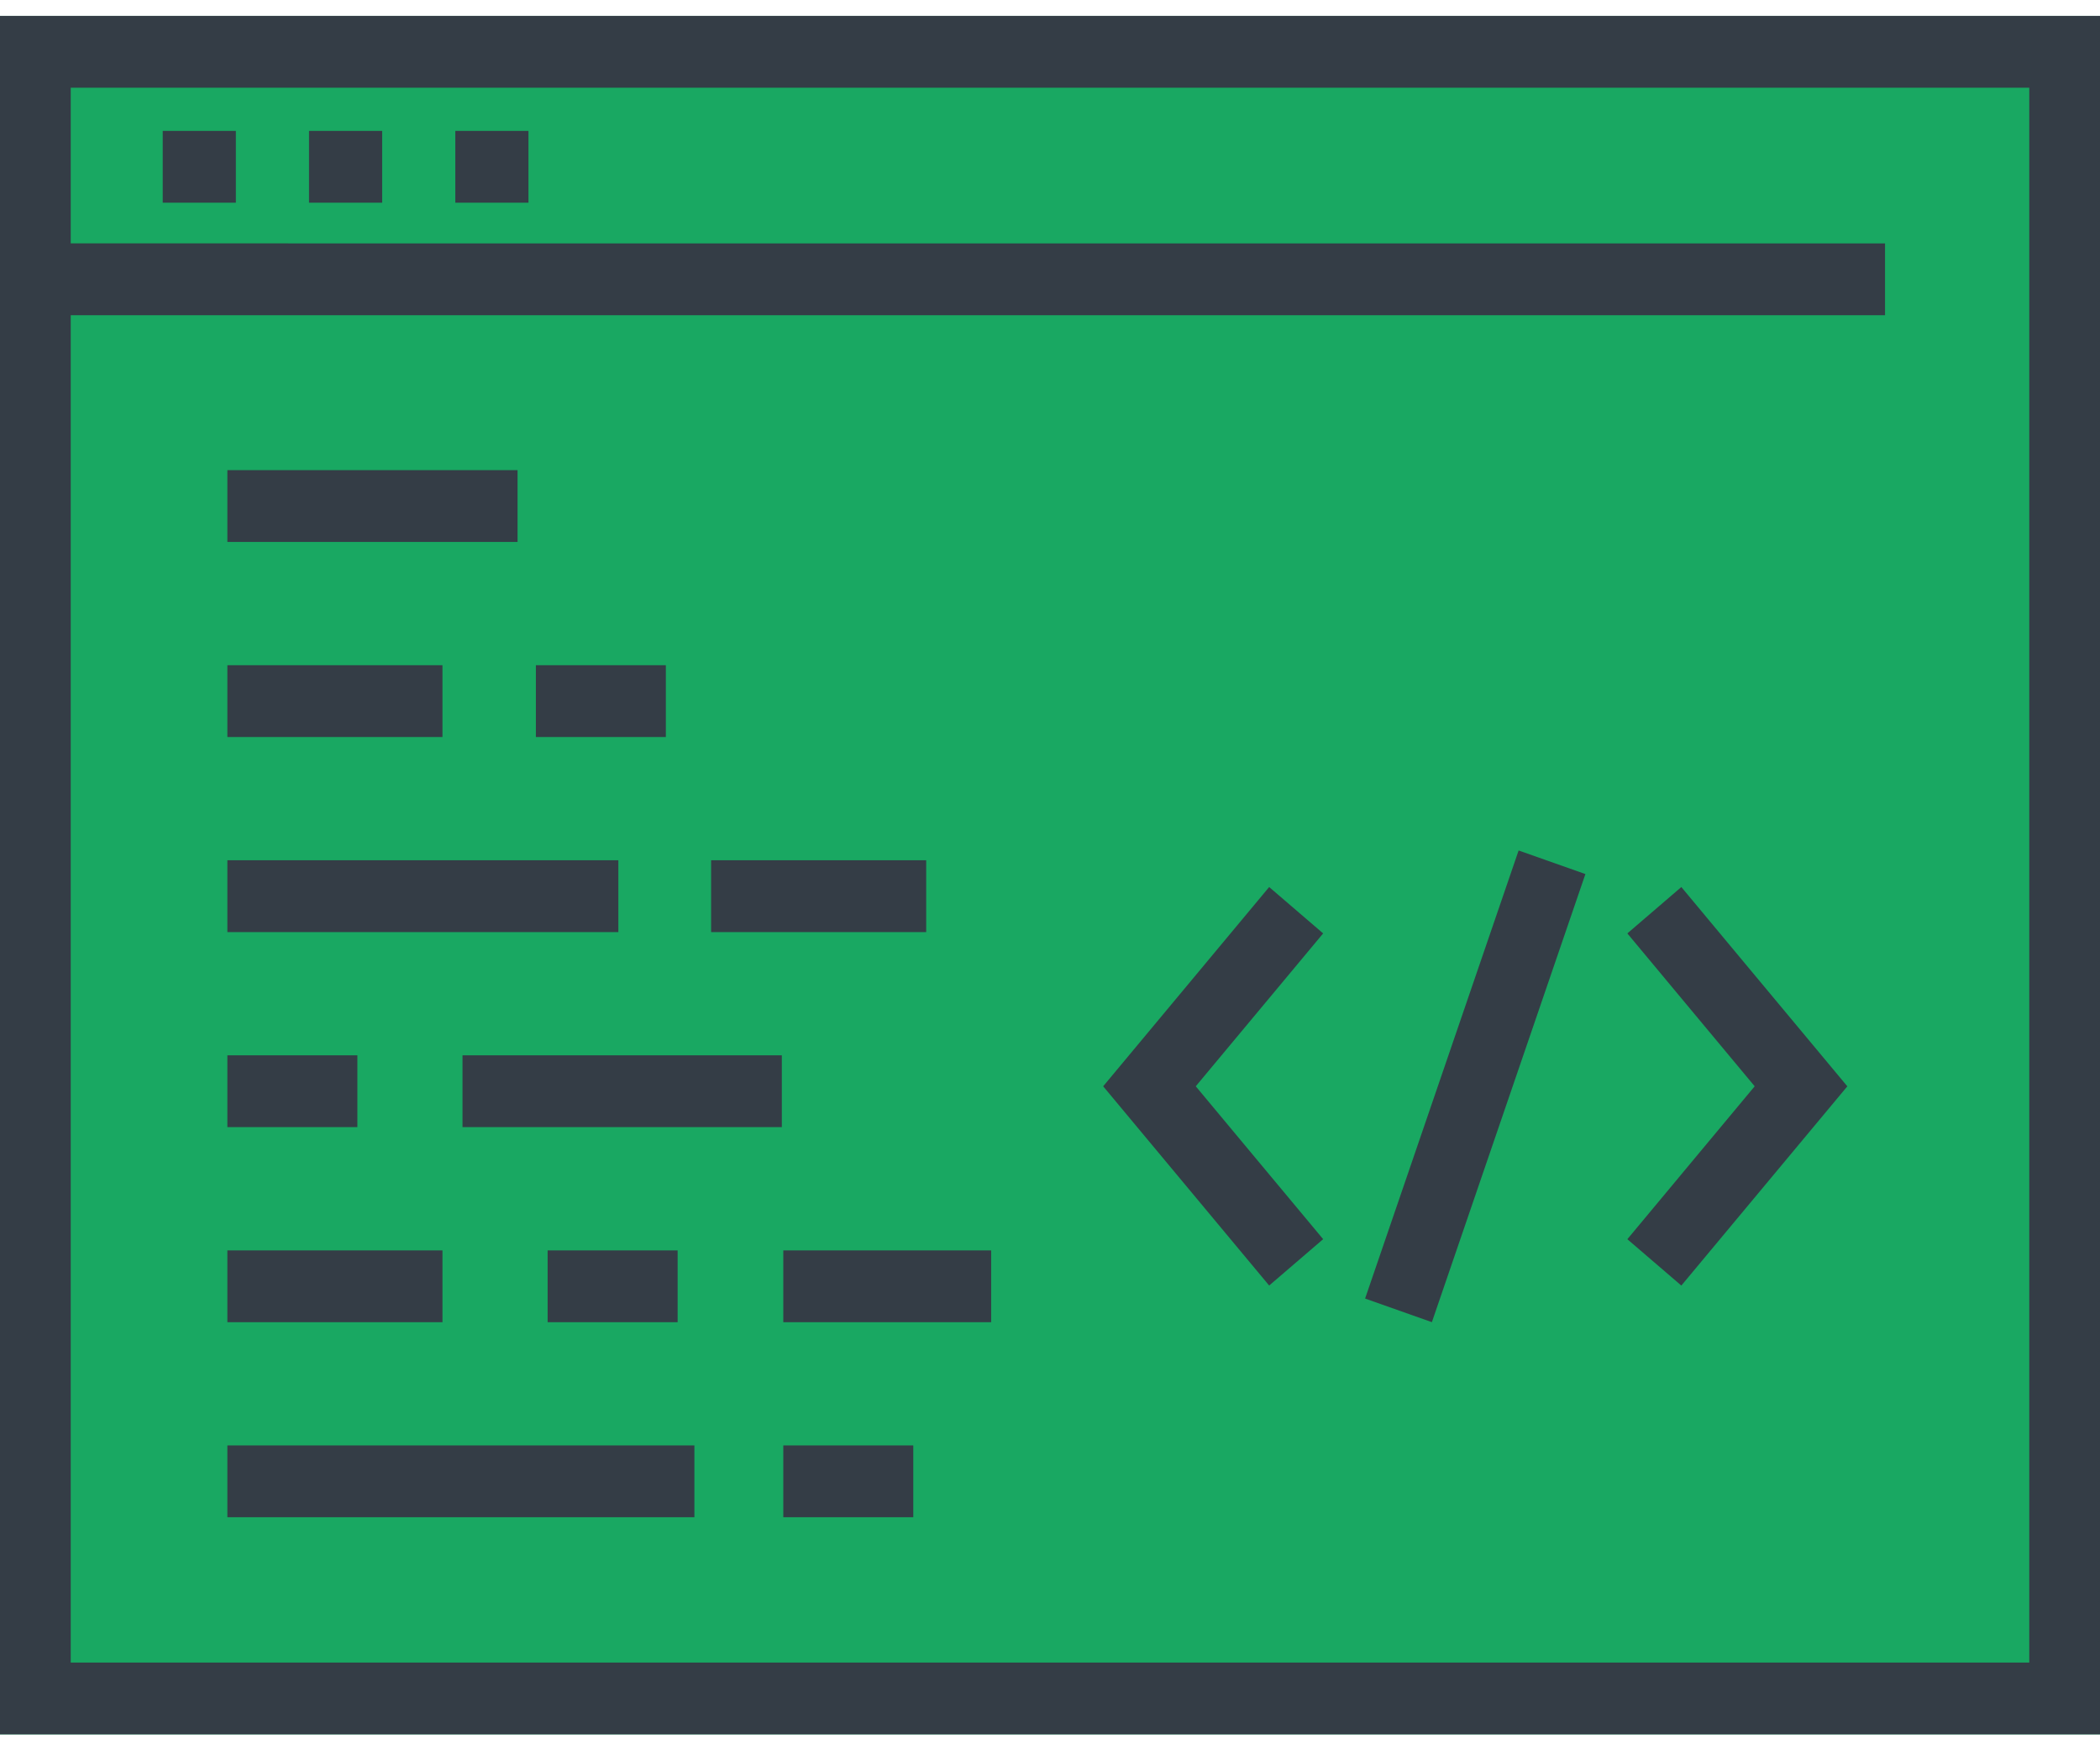
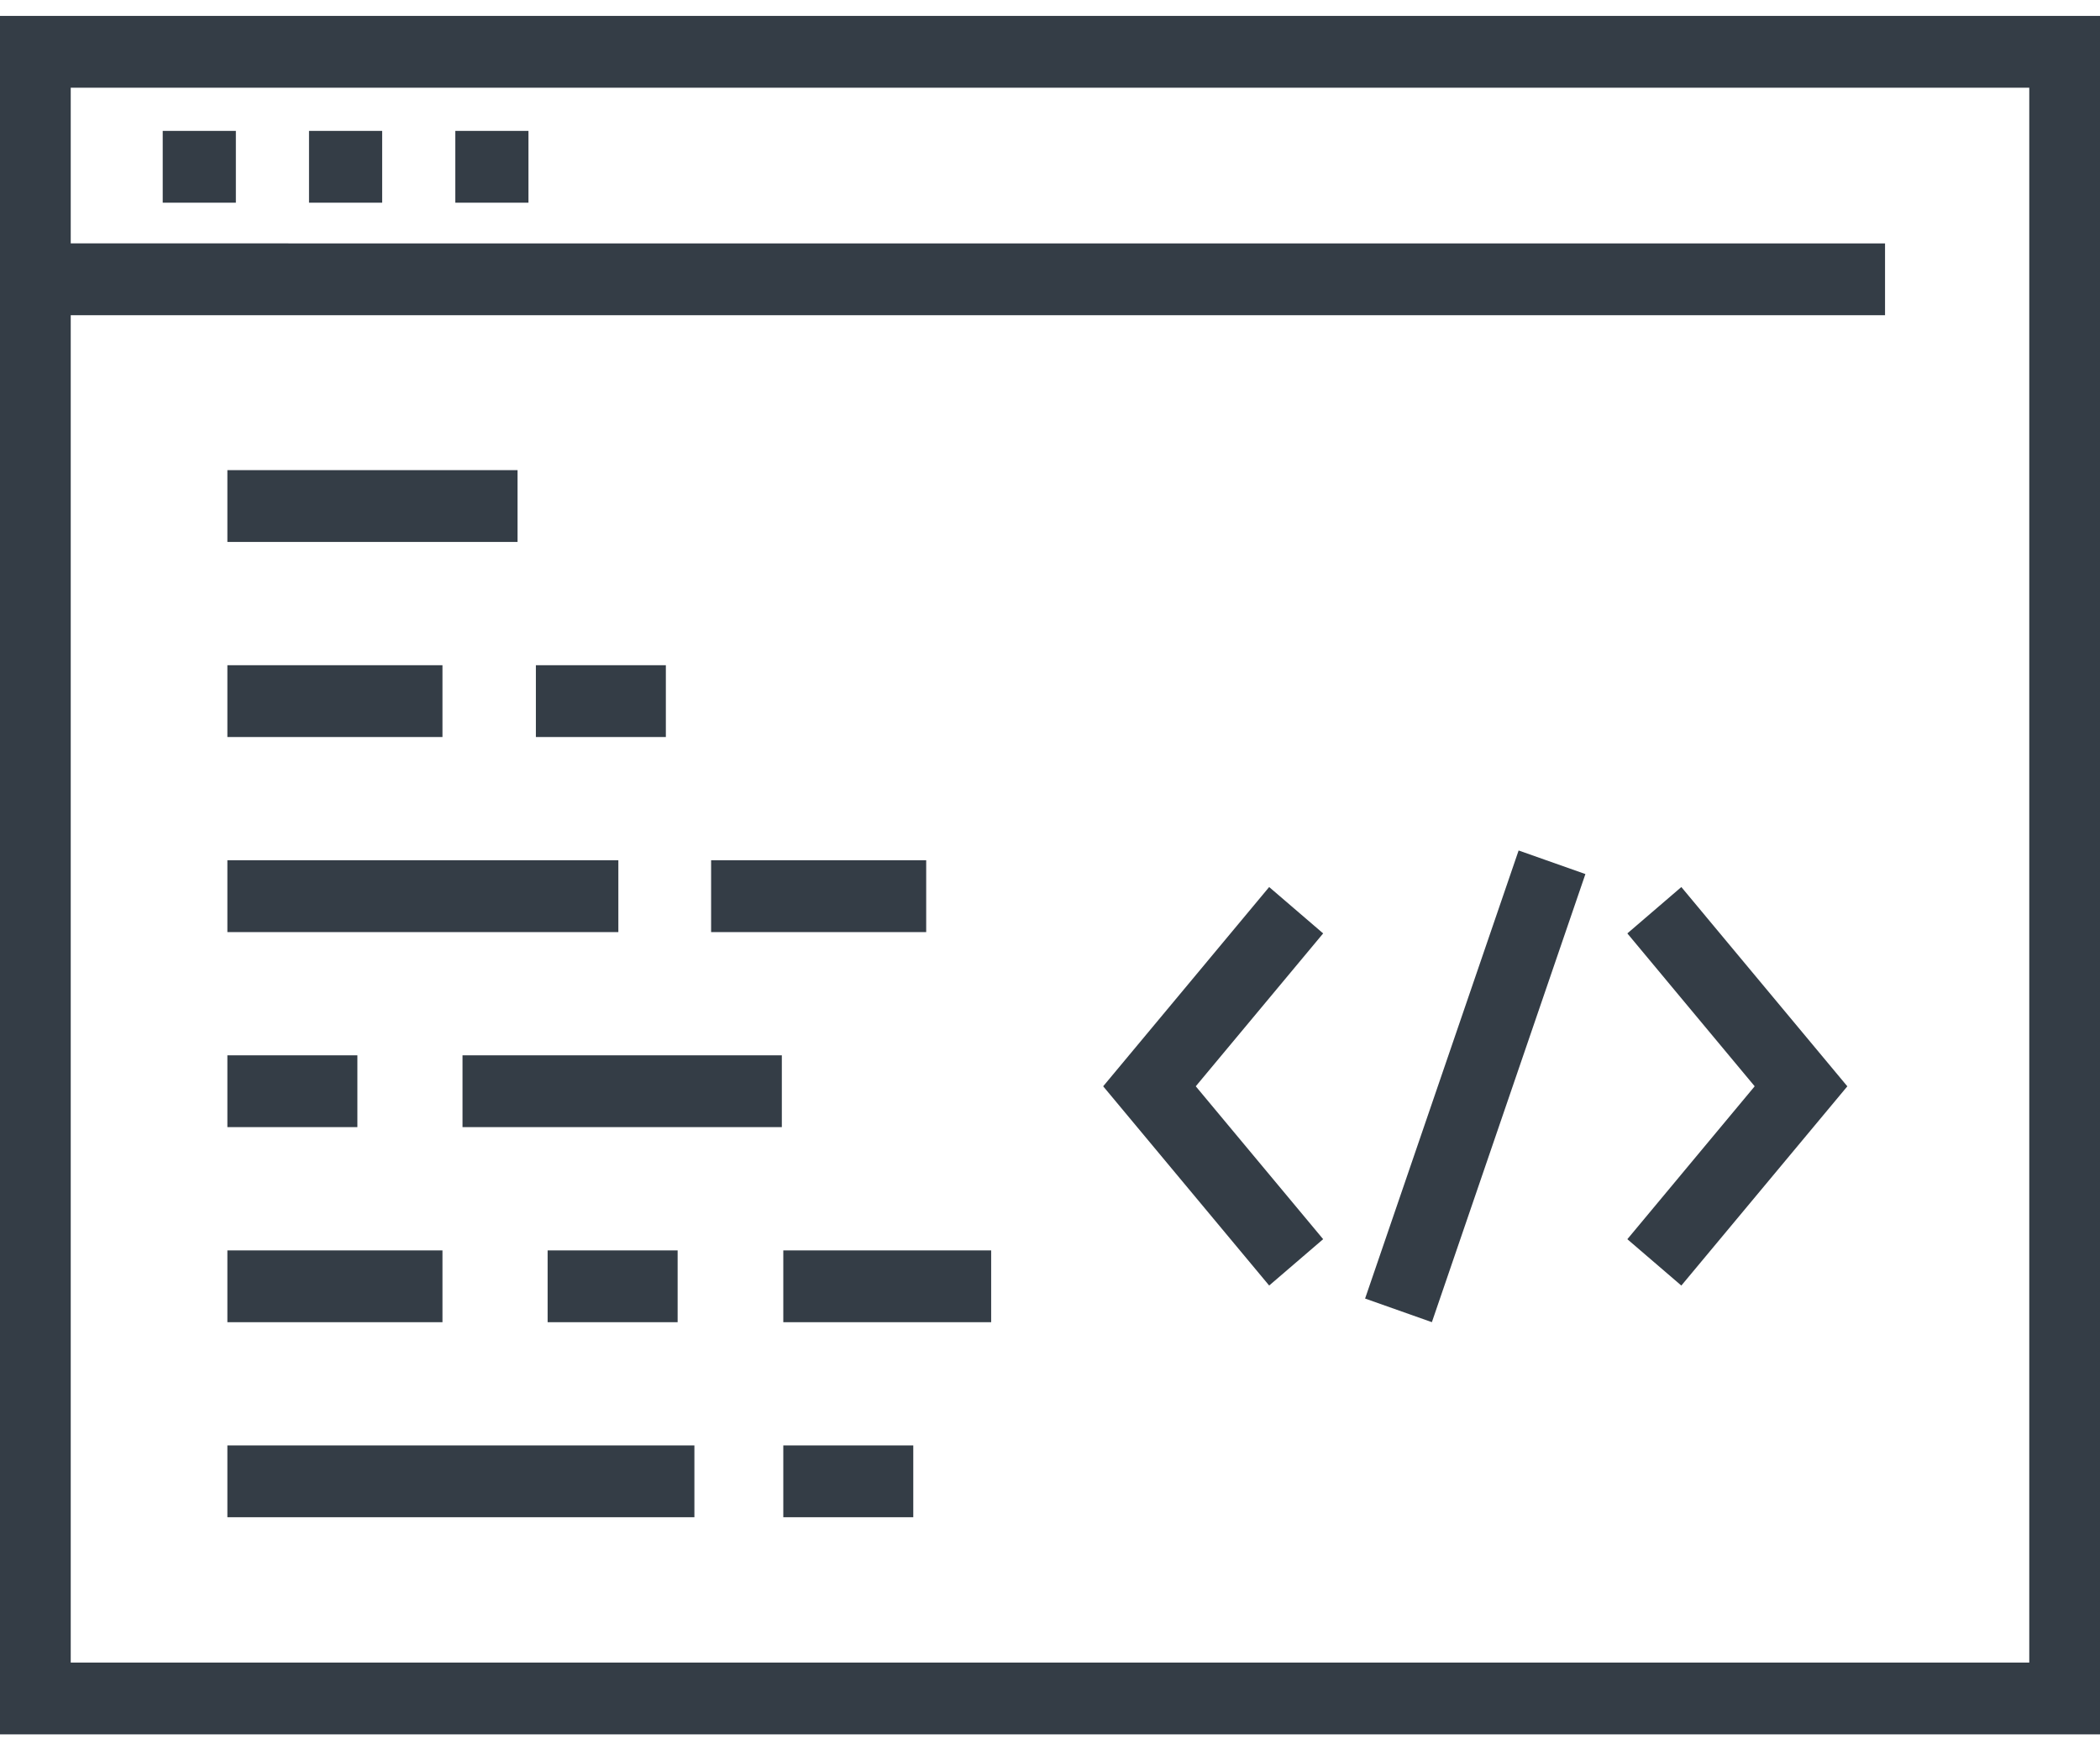
<svg xmlns="http://www.w3.org/2000/svg" width="66px" height="55px" viewBox="0 0 66 55" version="1.1">
  <title>Development@1x</title>
  <g id="&gt;&gt;&gt;-Team-Page" stroke="none" stroke-width="1" fill="none" fill-rule="evenodd">
    <g id="Development" transform="translate(0, 0.5)">
-       <rect id="Rectangle" fill="#19A862" x="0" y="4.54747351e-13" width="66" height="54" />
      <path d="M66,-1.56603619e-11 L66,54 L-1.995204e-11,54 L-1.995204e-11,-1.56603619e-11 L66,-1.56603619e-11 Z M63.777,2.256 L2.223,2.256 L2.223,7.148 L59.244,7.149 L59.244,9.405 L2.223,9.405 L2.223,51.743 L63.777,51.743 L63.777,2.256 Z M21.824,44.921 L21.824,47.177 L7.146,47.177 L7.146,44.921 L21.824,44.921 Z M28.703,44.921 L28.703,47.177 L24.618,47.177 L24.618,44.921 L28.703,44.921 Z M31.151,38.792 L31.151,41.048 L24.618,41.048 L24.618,38.792 L31.151,38.792 Z M13.906,38.792 L13.906,41.048 L7.146,41.048 L7.146,38.792 L13.906,38.792 Z M21.297,38.792 L21.297,41.048 L17.211,41.048 L17.211,38.792 L21.297,38.792 Z M47.728,26.225 L49.827,26.966 L45.002,41.047 L42.903,40.305 L47.728,26.225 Z M39.888,27.374 L41.585,28.831 L37.581,33.635 L41.585,38.439 L39.888,39.896 L34.671,33.635 L39.888,27.374 Z M52.842,27.374 L58.059,33.636 L52.842,39.897 L51.145,38.44 L55.147,33.635 L51.145,28.831 L52.842,27.374 Z M24.572,32.662 L24.572,34.918 L14.536,34.918 L14.536,32.662 L24.572,32.662 Z M11.232,32.662 L11.232,34.918 L7.146,34.918 L7.146,32.662 L11.232,32.662 Z M19.434,26.532 L19.434,28.789 L7.146,28.789 L7.146,26.532 L19.434,26.532 Z M29.109,26.532 L29.109,28.789 L22.349,28.789 L22.349,26.532 L29.109,26.532 Z M13.906,20.403 L13.906,22.66 L7.146,22.66 L7.146,20.403 L13.906,20.403 Z M20.927,20.403 L20.927,22.66 L16.842,22.66 L16.842,20.403 L20.927,20.403 Z M16.266,14.273 L16.266,16.53 L7.146,16.53 L7.146,14.273 L16.266,14.273 Z M7.413,3.613 L7.413,5.87 L5.114,5.87 L5.114,3.613 L7.413,3.613 Z M12.011,3.613 L12.011,5.87 L9.712,5.87 L9.712,3.613 L12.011,3.613 Z M16.609,3.613 L16.609,5.87 L14.31,5.87 L14.31,3.613 L16.609,3.613 Z" id="Developement-Icon" fill="#343D46" fill-rule="nonzero" />
    </g>
  </g>
</svg>